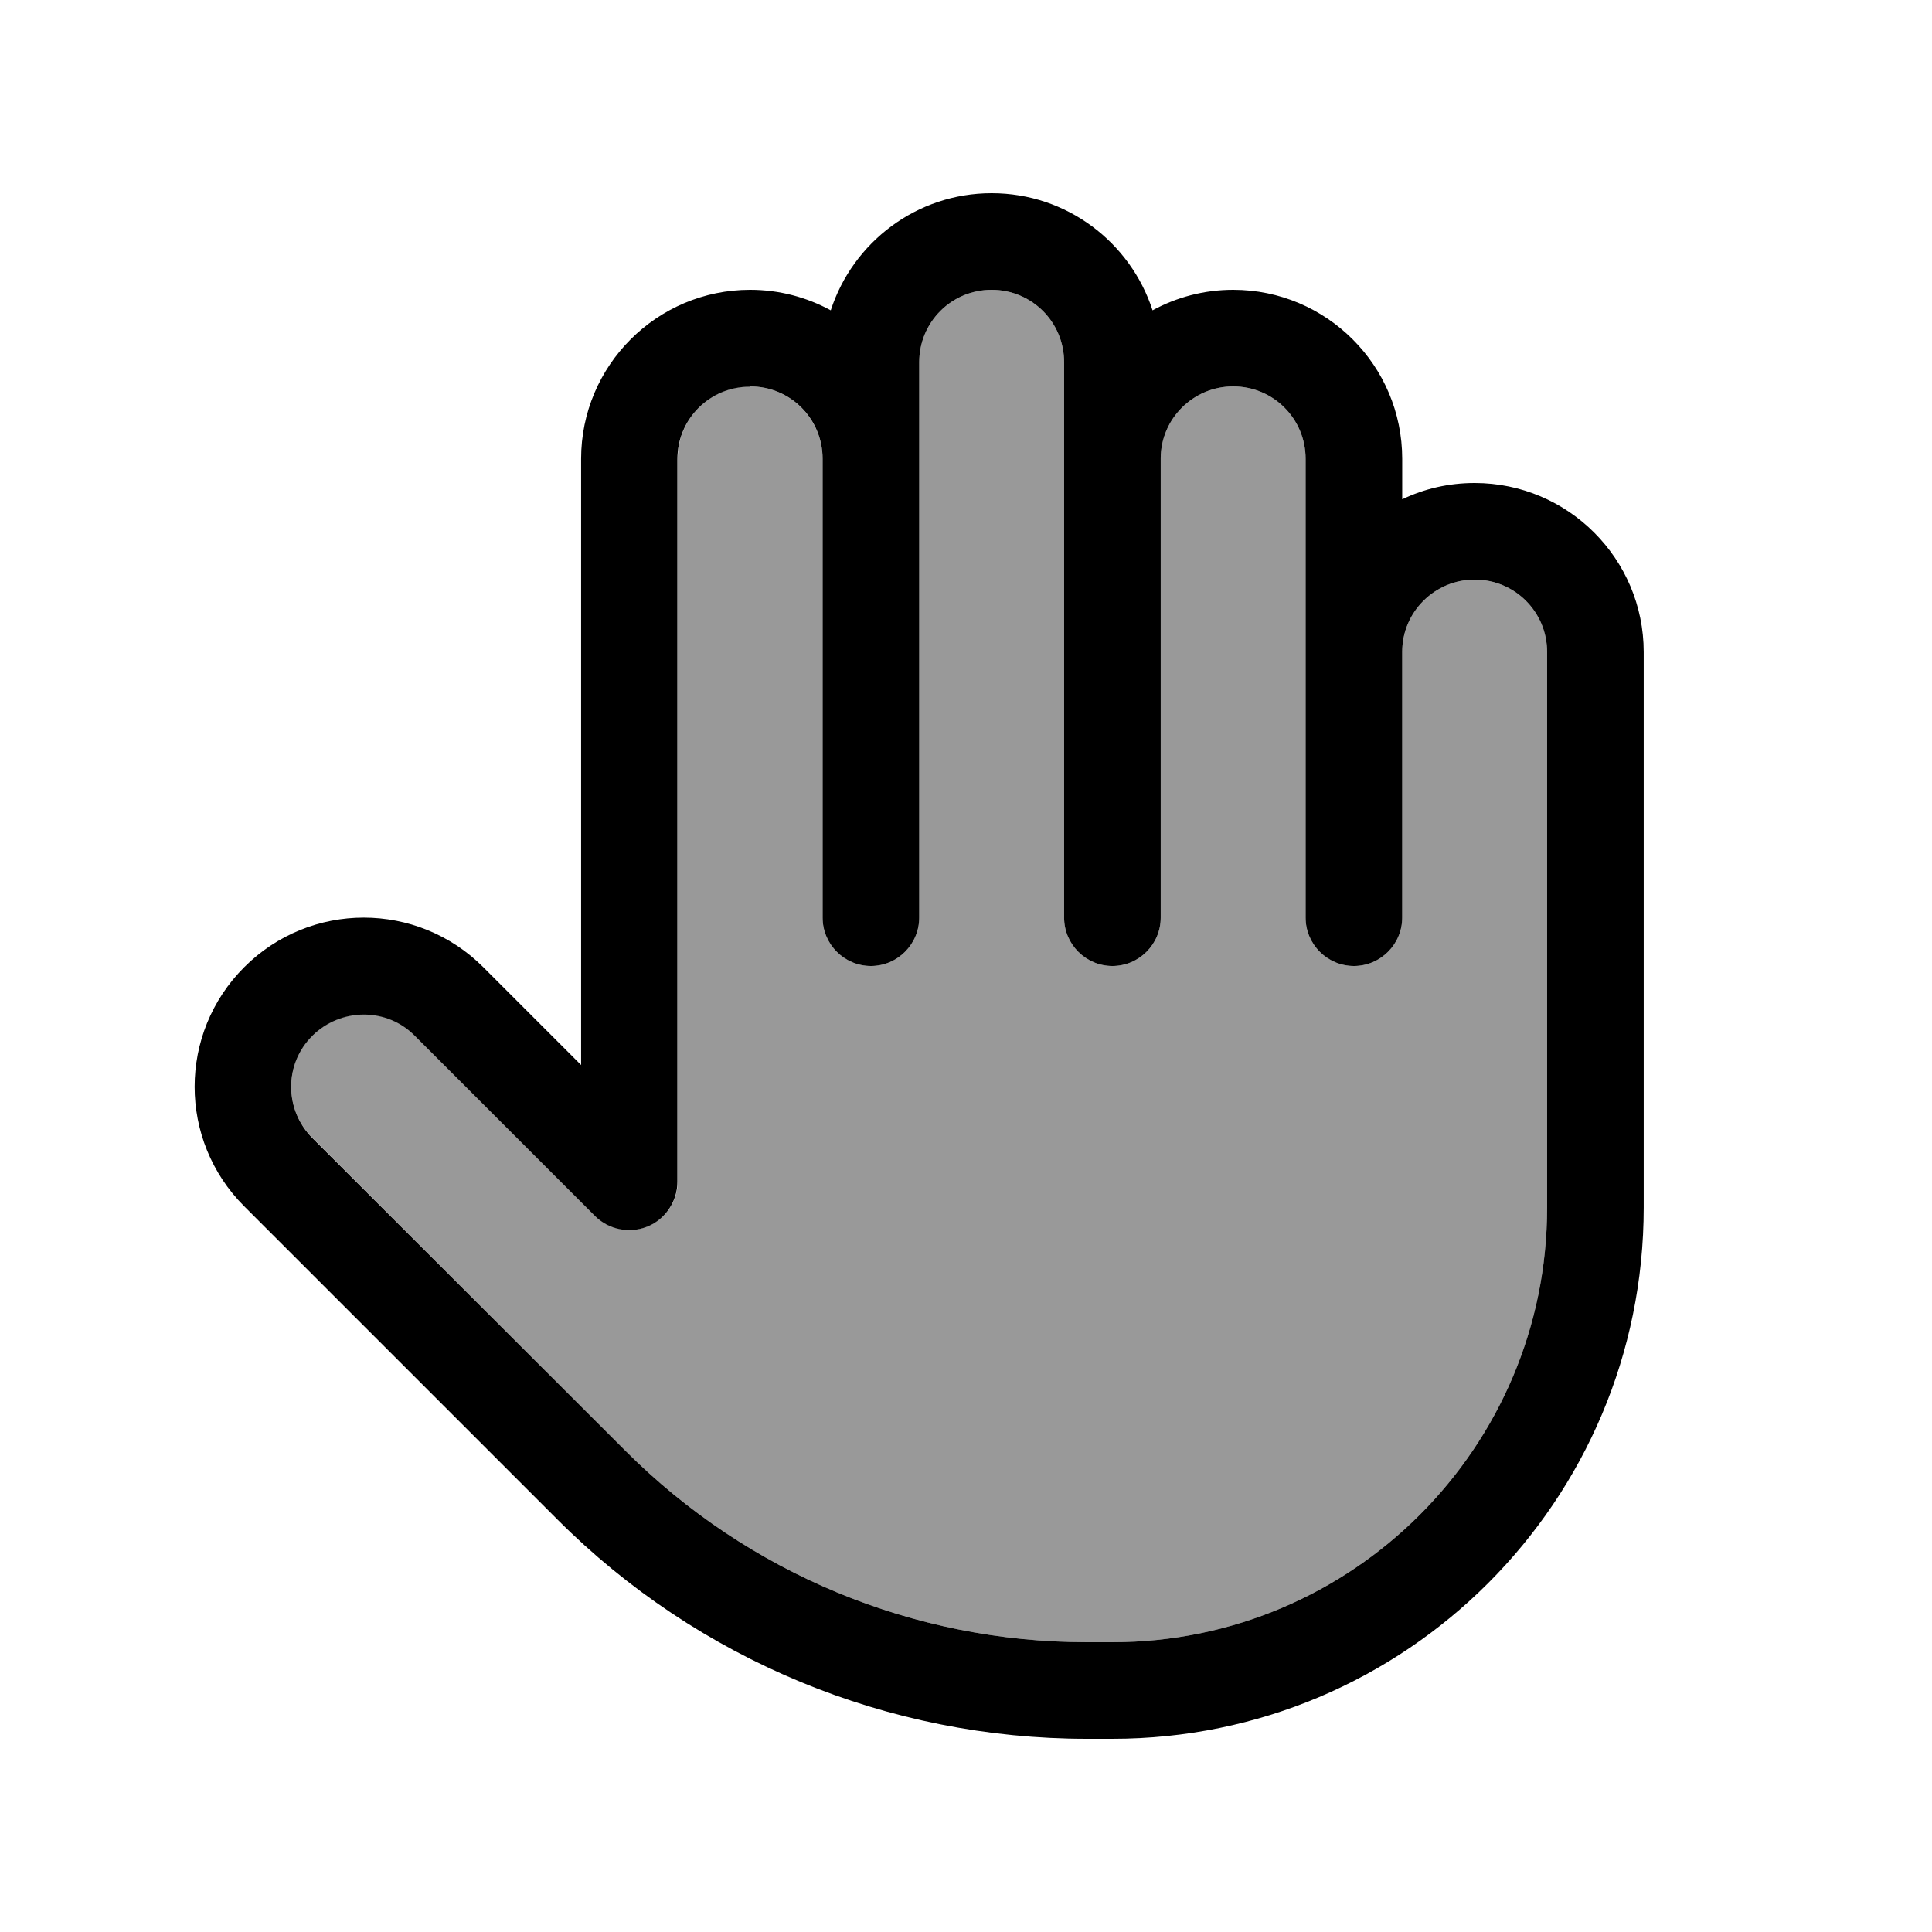
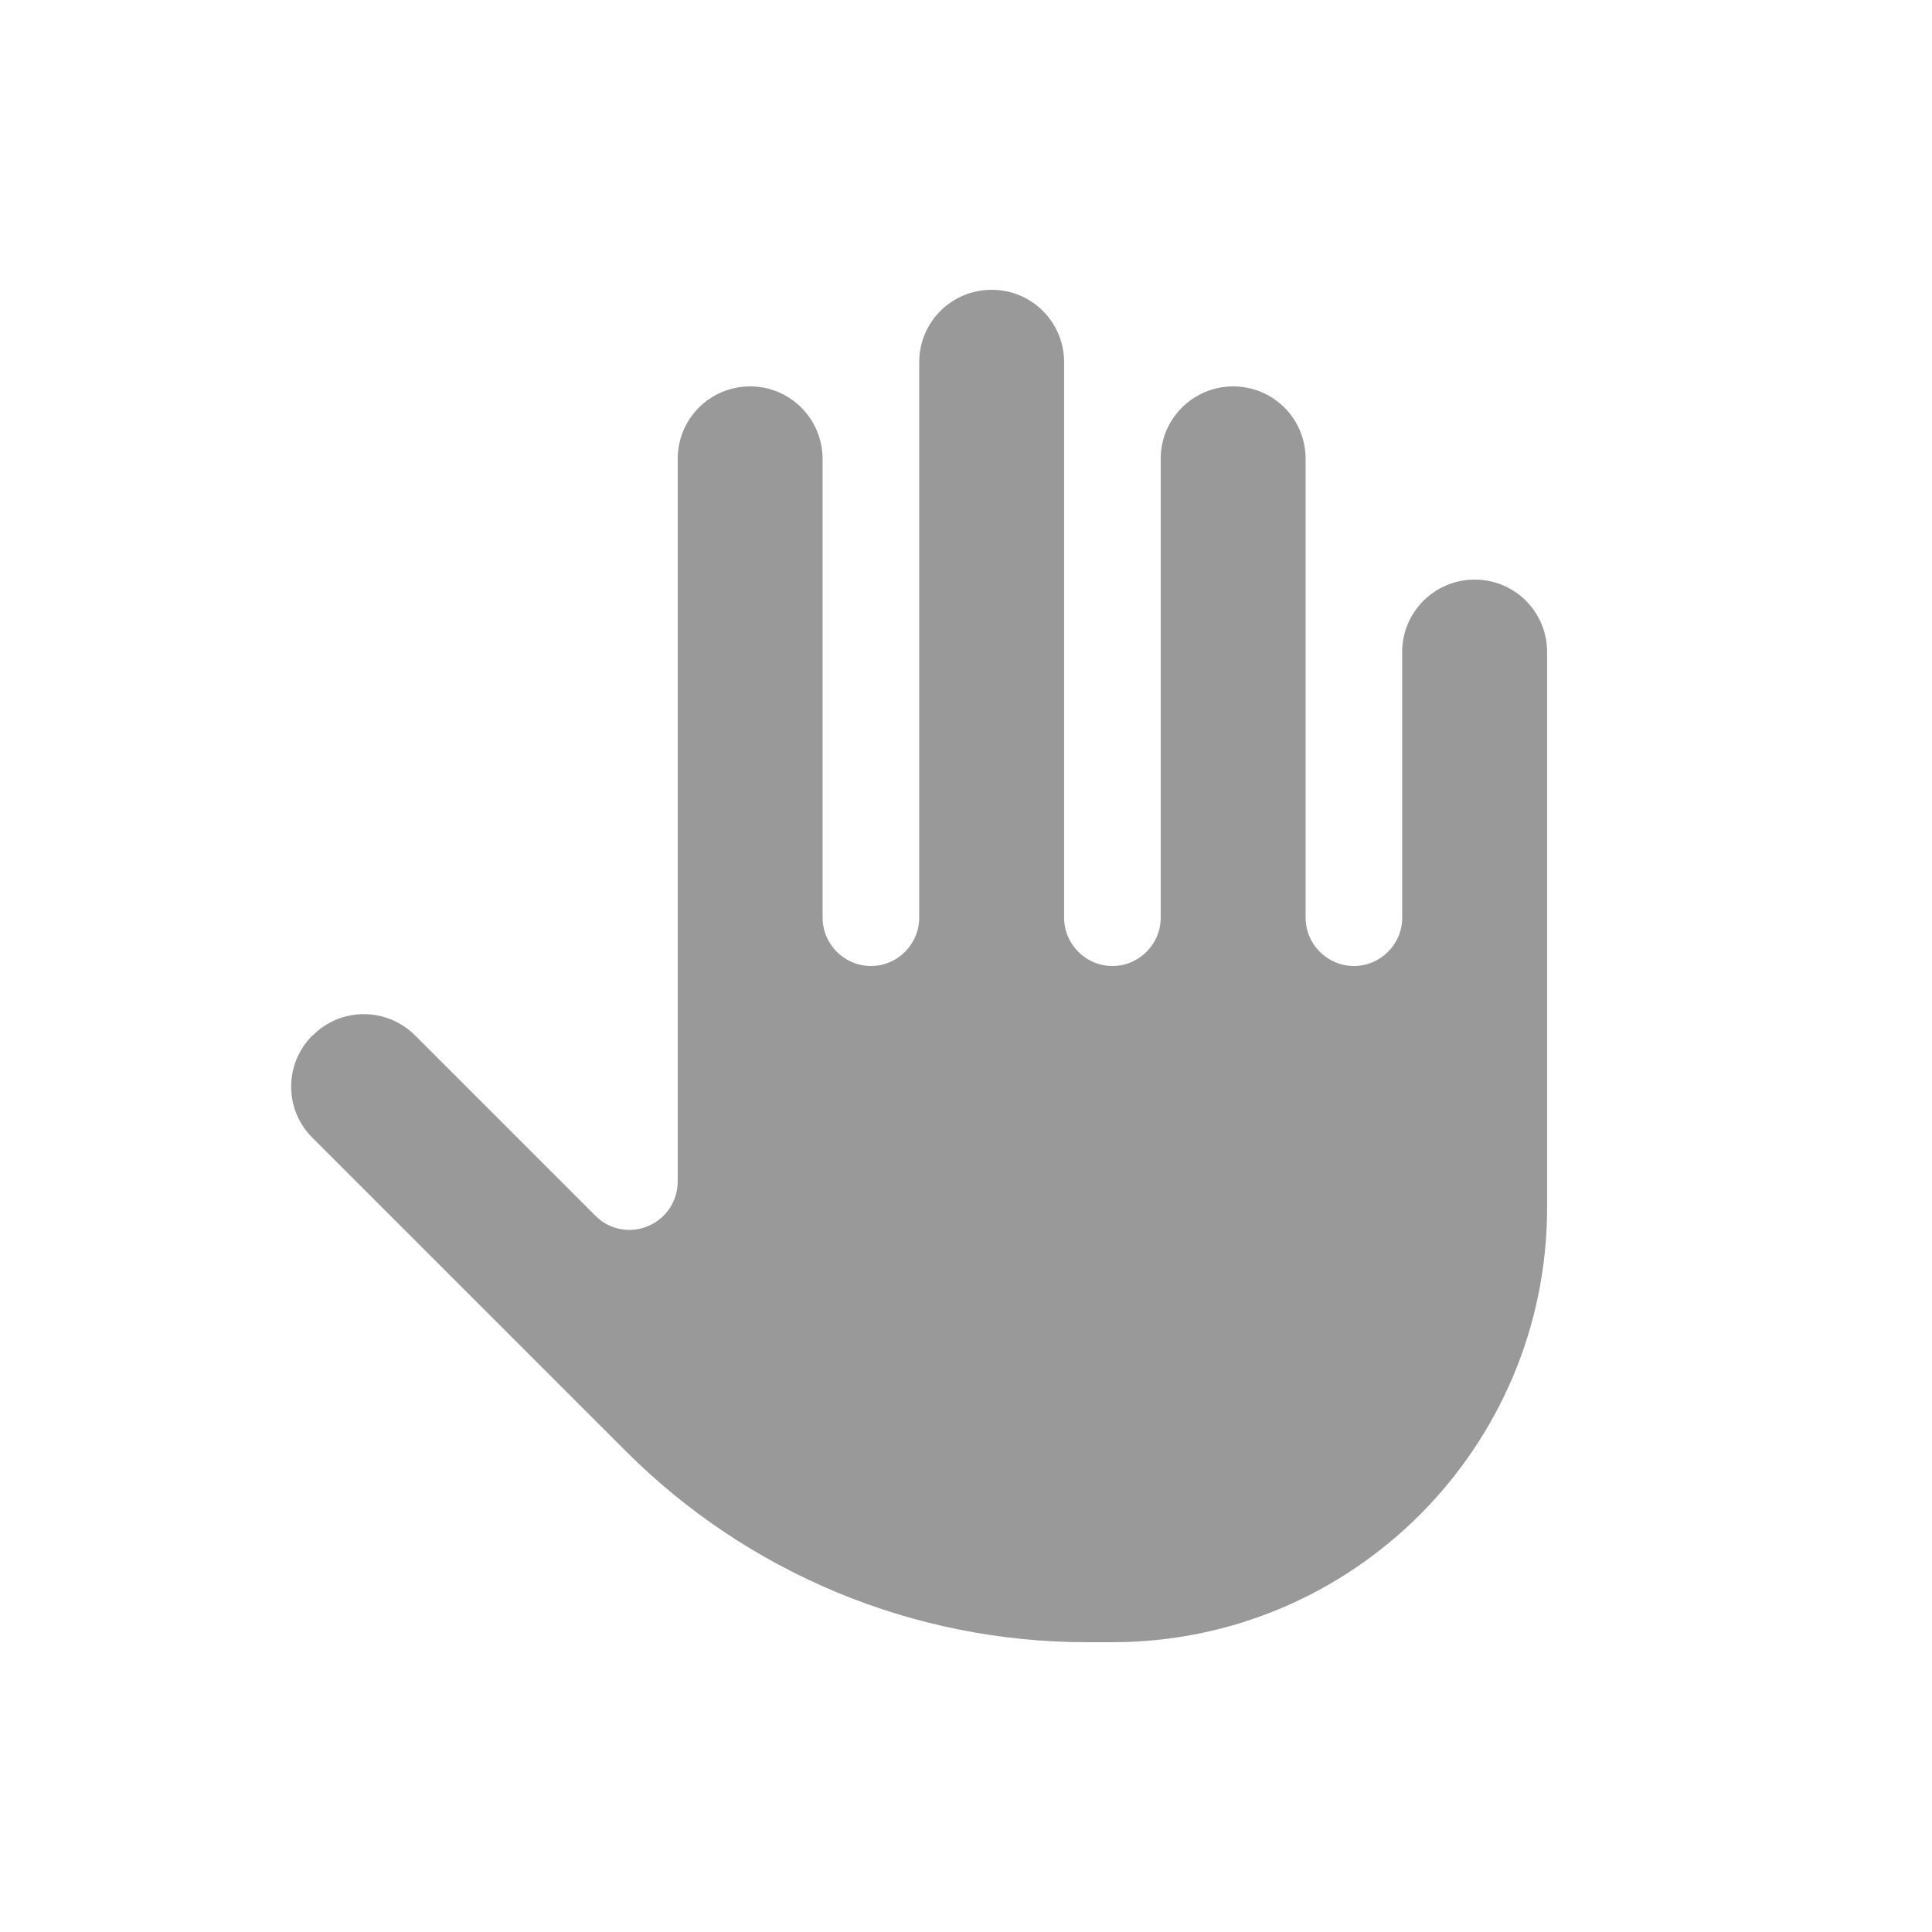
<svg xmlns="http://www.w3.org/2000/svg" viewBox="0 0 640 640">
  <path opacity=".4" fill="currentColor" d="M103.5 343C94.1 352.4 94.1 367.6 103.5 376.9L207.3 480.7C247.8 521.2 302.7 544 360 544L368.5 544C448 544 512.5 479.5 512.5 400L512.5 216C512.5 202.7 501.8 192 488.5 192C475.3 192 464.5 202.7 464.5 215.9L464.5 304C464.5 312.8 457.3 320 448.5 320C439.7 320 432.5 312.8 432.5 304L432.5 152C432.5 138.7 421.8 128 408.5 128C395.3 128 384.5 138.7 384.5 151.9L384.5 304C384.5 312.8 377.3 320 368.5 320C359.7 320 352.5 312.8 352.5 304L352.5 120C352.5 106.7 341.8 96 328.5 96C315.2 96 304.5 106.7 304.5 120L304.5 304C304.5 312.8 297.3 320 288.5 320C279.7 320 272.5 312.8 272.5 304L272.5 152.1C272.5 138.8 261.8 128 248.5 128C235.2 128 224.5 138.7 224.5 152L224.5 391.4C224.5 397.9 220.6 403.7 214.6 406.2C208.6 408.7 201.7 407.3 197.2 402.7L137.5 343C128.1 333.6 112.9 333.6 103.6 343z" />
-   <path fill="currentColor" d="M328.5 64C303.6 64 282.5 80.3 275.2 102.8C267.3 98.5 258.2 96 248.5 96C217.6 96 192.5 121.1 192.5 152L192.5 352.8L160.1 320.4C138.2 298.5 102.8 298.5 80.9 320.4C59 342.3 59 377.7 80.9 399.6L184.7 503.4C231.2 549.9 294.3 576 360 576L368.5 576C465.7 576 544.5 497.2 544.5 400L544.5 216C544.5 185.1 519.4 160 488.5 160C479.9 160 471.8 161.9 464.5 165.4L464.5 152C464.5 121.1 439.4 96 408.5 96C398.8 96 389.7 98.5 381.8 102.8C374.5 80.3 353.4 64 328.5 64zM248.5 128C261.8 128 272.5 138.7 272.5 152L272.5 304C272.5 312.8 279.7 320 288.5 320C297.3 320 304.5 312.8 304.5 304L304.5 120C304.5 106.7 315.2 96 328.5 96C341.8 96 352.5 106.7 352.5 120L352.5 304C352.5 312.8 359.7 320 368.5 320C377.3 320 384.5 312.8 384.5 304L384.5 151.9C384.5 138.7 395.3 128 408.5 128C421.8 128 432.5 138.7 432.5 152L432.5 304C432.5 312.8 439.7 320 448.5 320C457.3 320 464.5 312.8 464.5 304L464.5 215.9C464.5 202.7 475.3 192 488.5 192C501.8 192 512.5 202.7 512.5 216L512.5 400C512.5 479.5 448 544 368.5 544L360 544C302.7 544 247.8 521.2 207.3 480.7L103.5 377C94.1 367.6 94.1 352.4 103.5 343.1C112.9 333.8 128.1 333.7 137.4 343.1L197.1 402.8C201.7 407.4 208.6 408.7 214.5 406.3C220.4 403.9 224.4 398 224.4 391.5L224.4 152.1C224.4 138.8 235.1 128.1 248.4 128.1z" />
</svg>